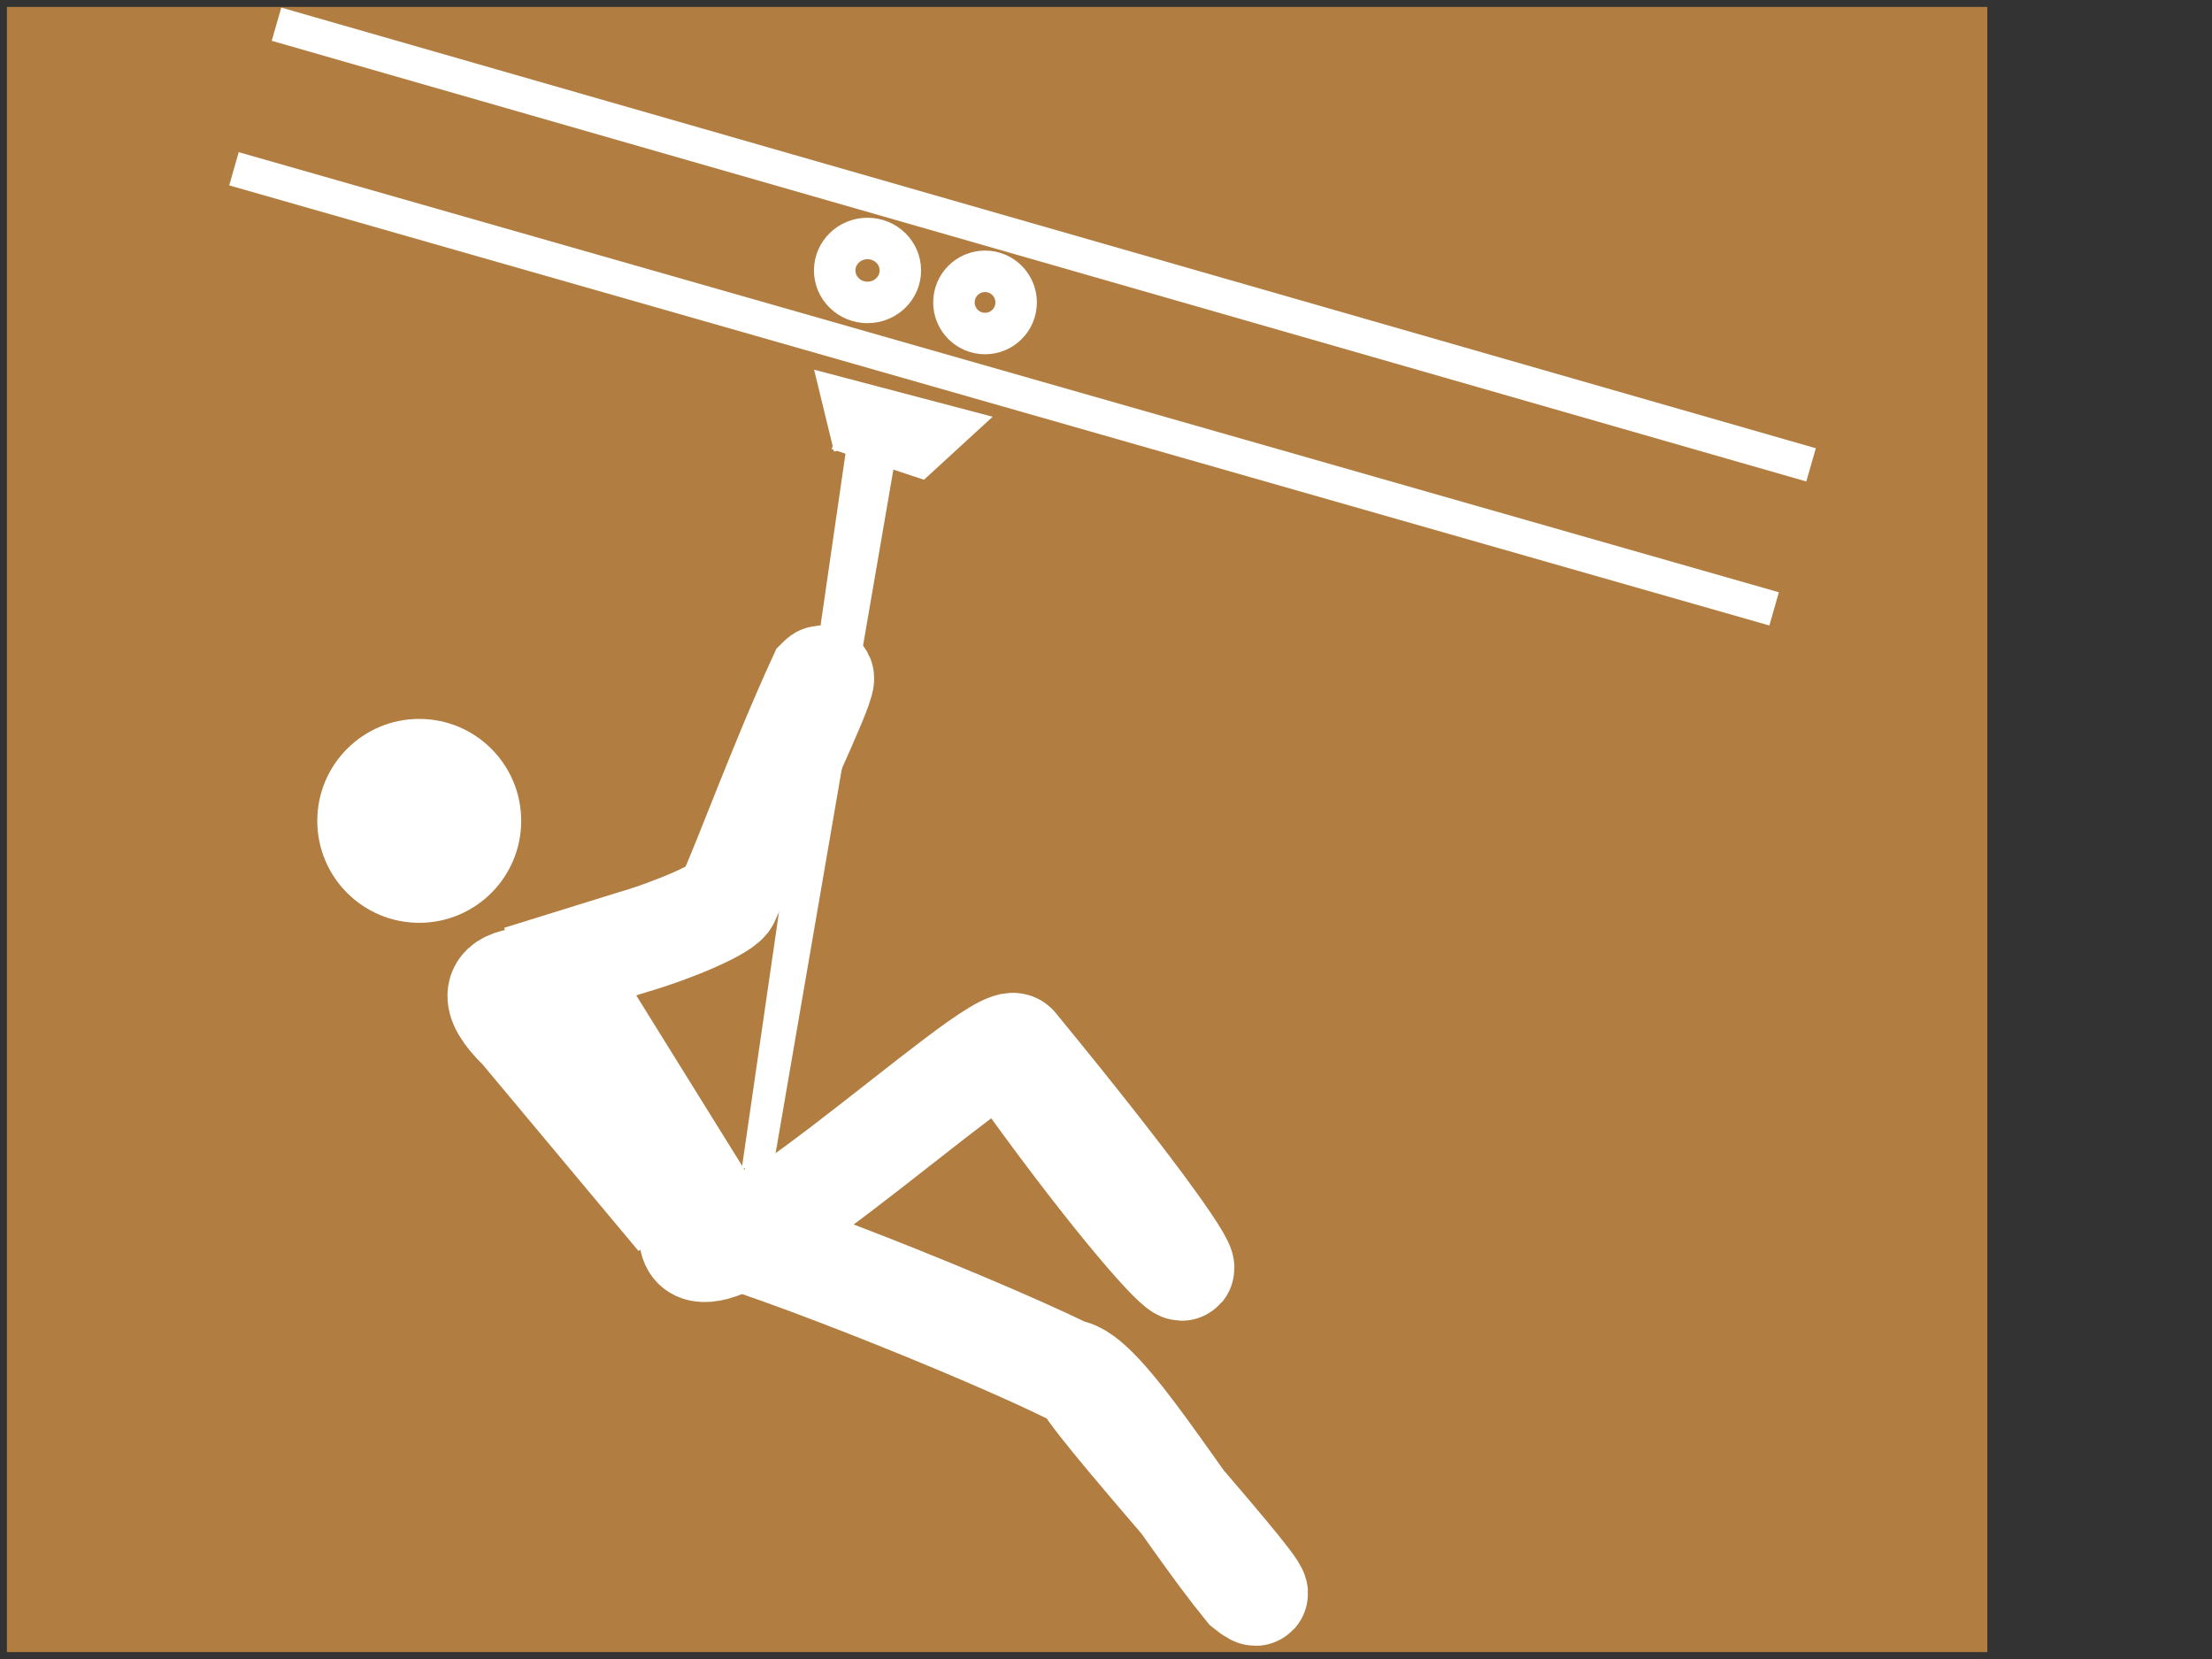
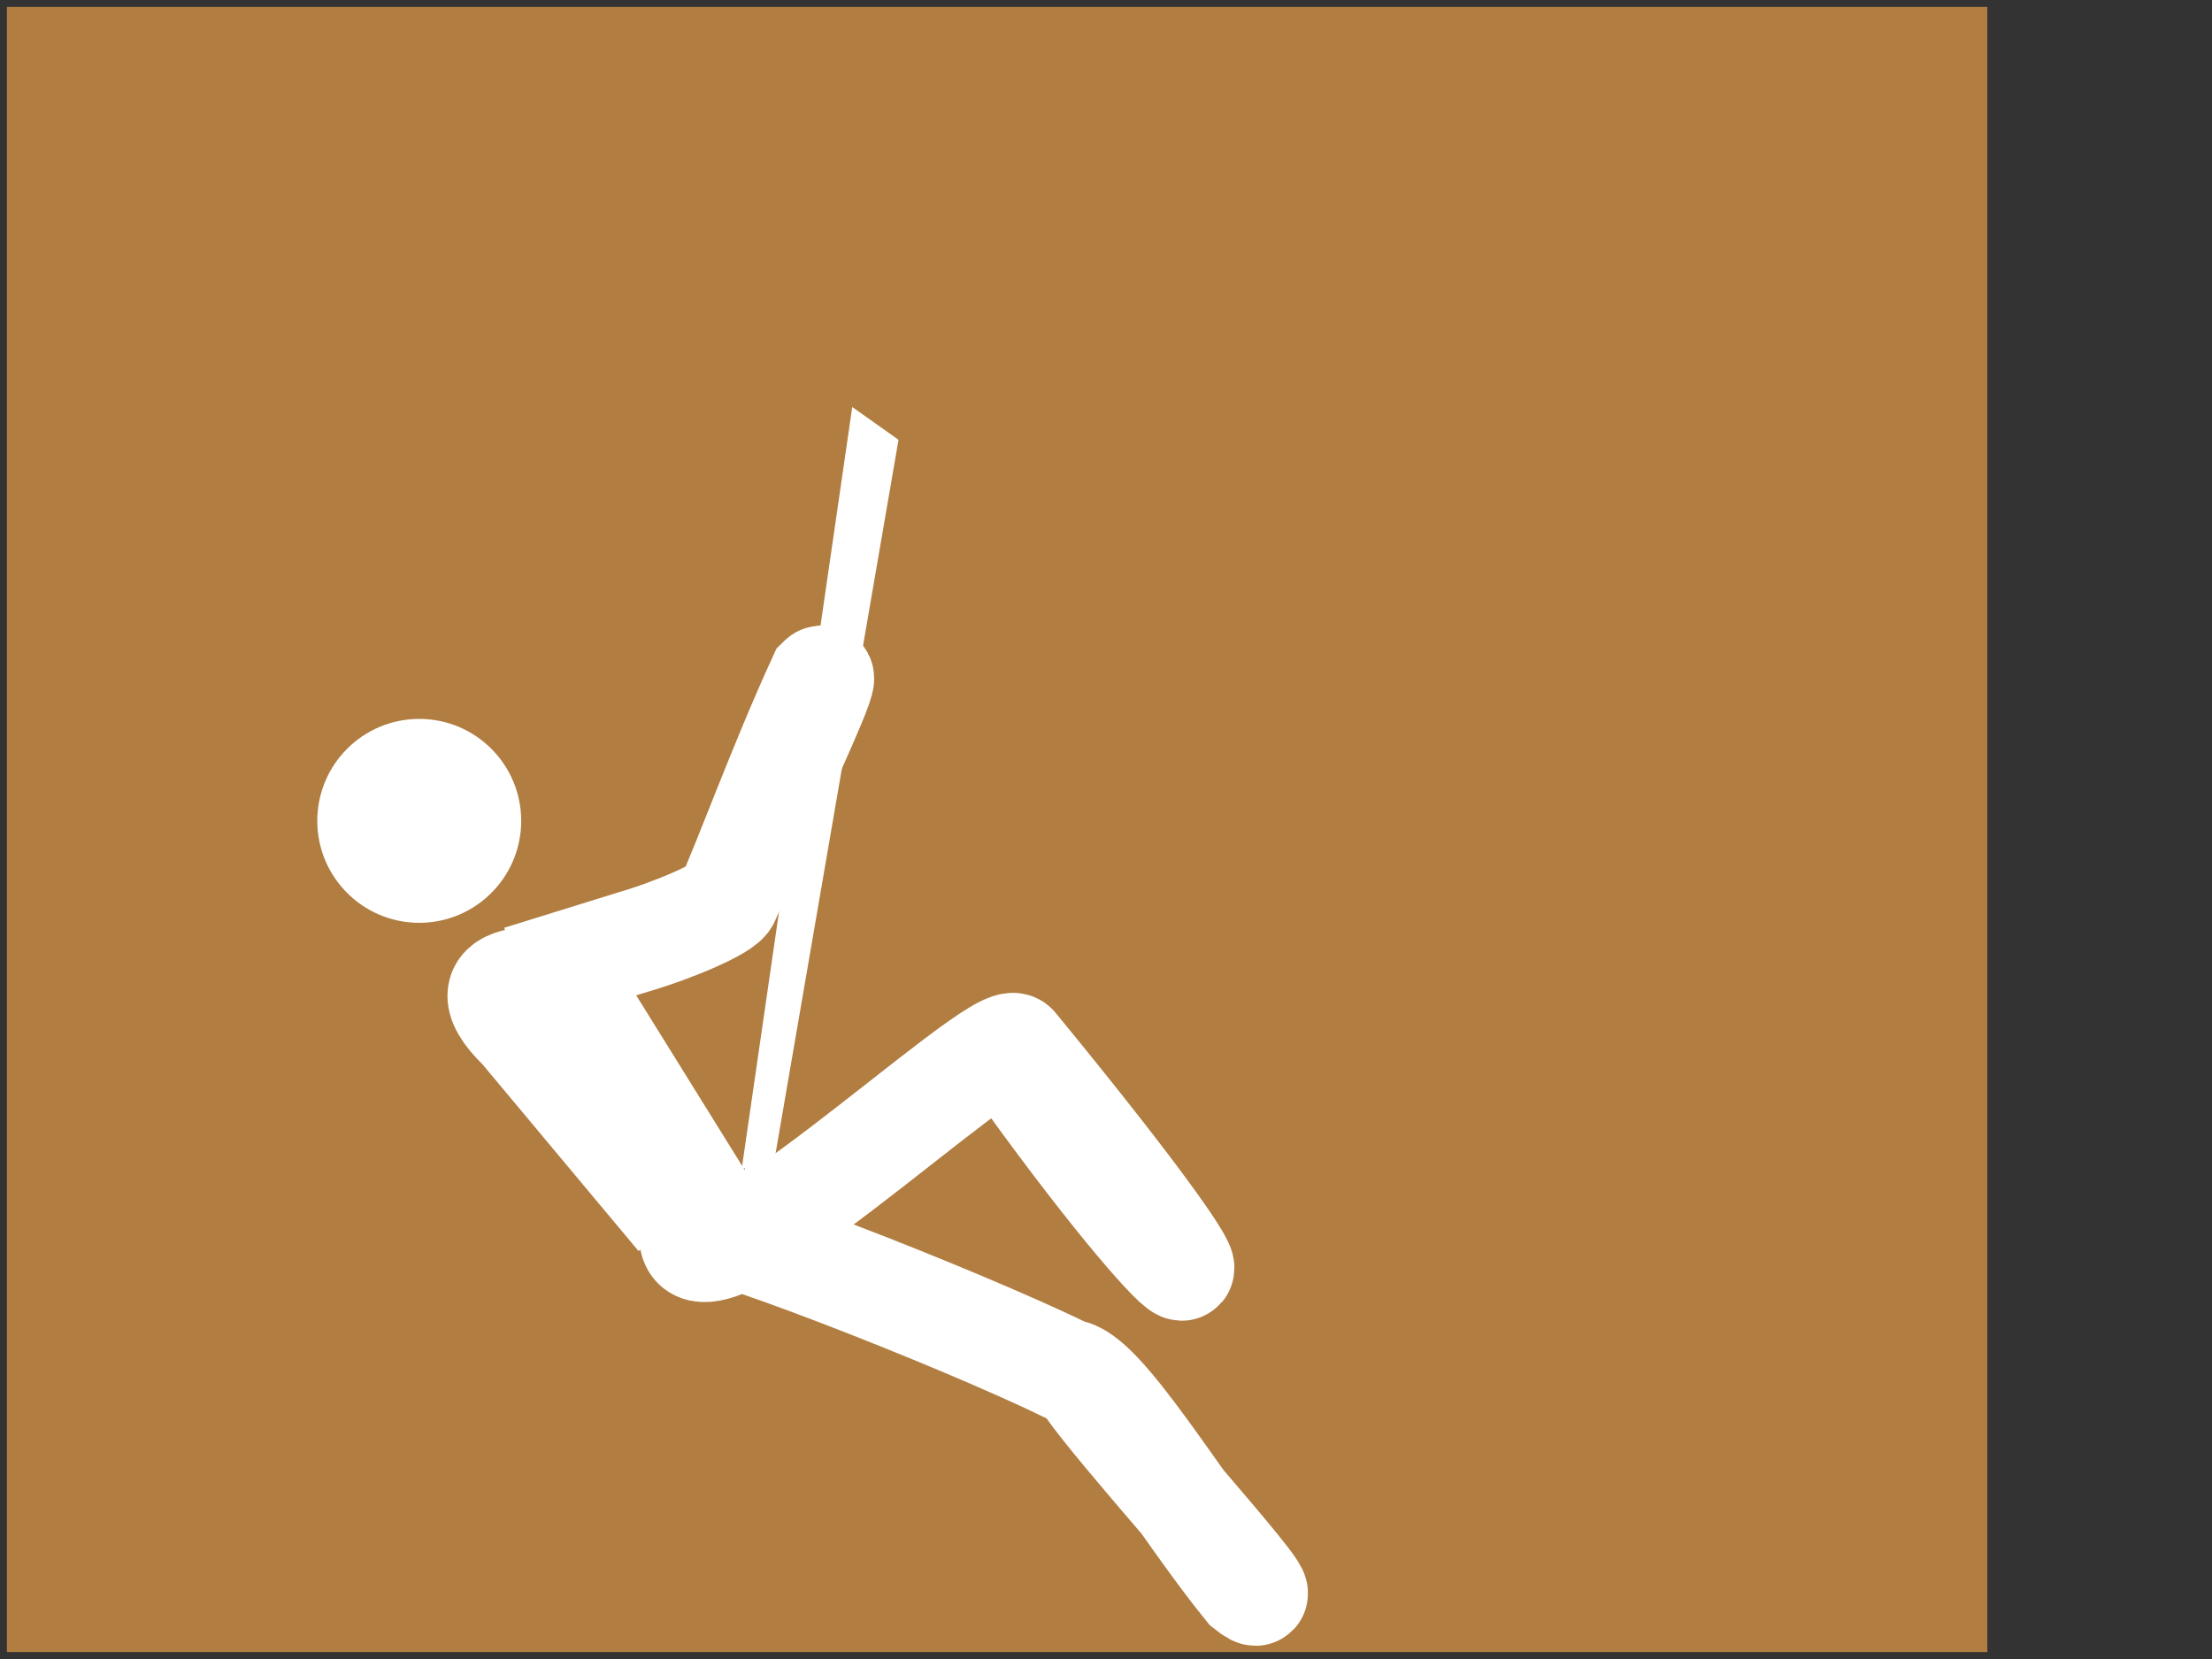
<svg xmlns="http://www.w3.org/2000/svg" width="640" height="480">
  <rect width="100%" height="100%" fill="#333333" stroke="none" />
  <g>
    <title>Layer 1</title>
    <rect id="svg_1" height="464" width="561" y="8" x="8" stroke-linecap="null" stroke-linejoin="null" stroke-dasharray="null" stroke-width="12" stroke="#b17d41" fill="#b17d41" />
-     <line fill="none" stroke="#ffffff" stroke-width="10" stroke-dasharray="null" stroke-linejoin="null" stroke-linecap="null" x1="127.843" y1="-52.545" x2="453.157" y2="277.545" id="svg_3" transform="rotate(-29.47 290.5,112.5) " />
    <ellipse fill="#ffffff" stroke="#ffffff" stroke-width="12" stroke-dasharray="null" stroke-linejoin="null" stroke-linecap="null" cx="121.3" cy="237.5" id="svg_4" rx="23.5" ry="23.5" />
-     <ellipse fill="none" stroke="#ffffff" stroke-width="12" stroke-dasharray="null" stroke-linejoin="null" stroke-linecap="null" cx="251" cy="78.25" id="svg_6" rx="9.5" ry="9.25" />
-     <ellipse fill="none" stroke="#ffffff" stroke-width="12" stroke-dasharray="null" stroke-linejoin="null" stroke-linecap="null" cx="285" cy="87.5" id="svg_7" rx="9" ry="9" />
-     <line fill="none" stroke="#ffffff" stroke-width="10" stroke-dasharray="null" stroke-linejoin="null" stroke-linecap="null" x1="80" y1="7" x2="524" y2="134.5" id="svg_8" />
-     <path fill="none" stroke="#ffffff" stroke-width="12" stroke-dasharray="null" stroke-linejoin="null" stroke-linecap="null" id="svg_10" d="m242.5,123.041l22.725,9.459l9.775,-7.727l-30.616,-10.523l2.355,14.119" transform="rotate(-4.208 258.75,123.375) " />
    <path fill="none" stroke="#ffffff" stroke-width="8" stroke-dasharray="null" stroke-linejoin="null" stroke-linecap="null" id="svg_12" d="m218.6,343.8l37,-214.748l-6,-4.252l-31,213.684" />
    <path fill="none" stroke="#ffffff" stroke-width="30" stroke-dasharray="null" stroke-linejoin="null" stroke-linecap="null" id="svg_14" d="m292.886,306.341c52.761,74.191 77.088,88.966 0.948,-3.772c-4.906,-6.143 -97.901,83.283 -93.832,52.814c0.139,-4.106 76.2,25.366 109.101,41.364c9.816,0.454 32.774,39.744 51.501,62.711c15.884,12.592 -39.758,-47.724 -46.866,-59.749m-163.021,-101.855l37.438,44.797l9.004,-5.187l-32.225,-51.871c-1.264,-2.829 -33.805,-6.602 -14.217,12.26zm-0.379,-15.09l32.794,-10.185c11.689,-3.395 26.791,-9.808 27.486,-12.449c5.181,-11.318 15.291,-39.233 26.538,-63.754c4.297,-4.275 -10.362,26.154 -18.577,45.268" />
  </g>
</svg>